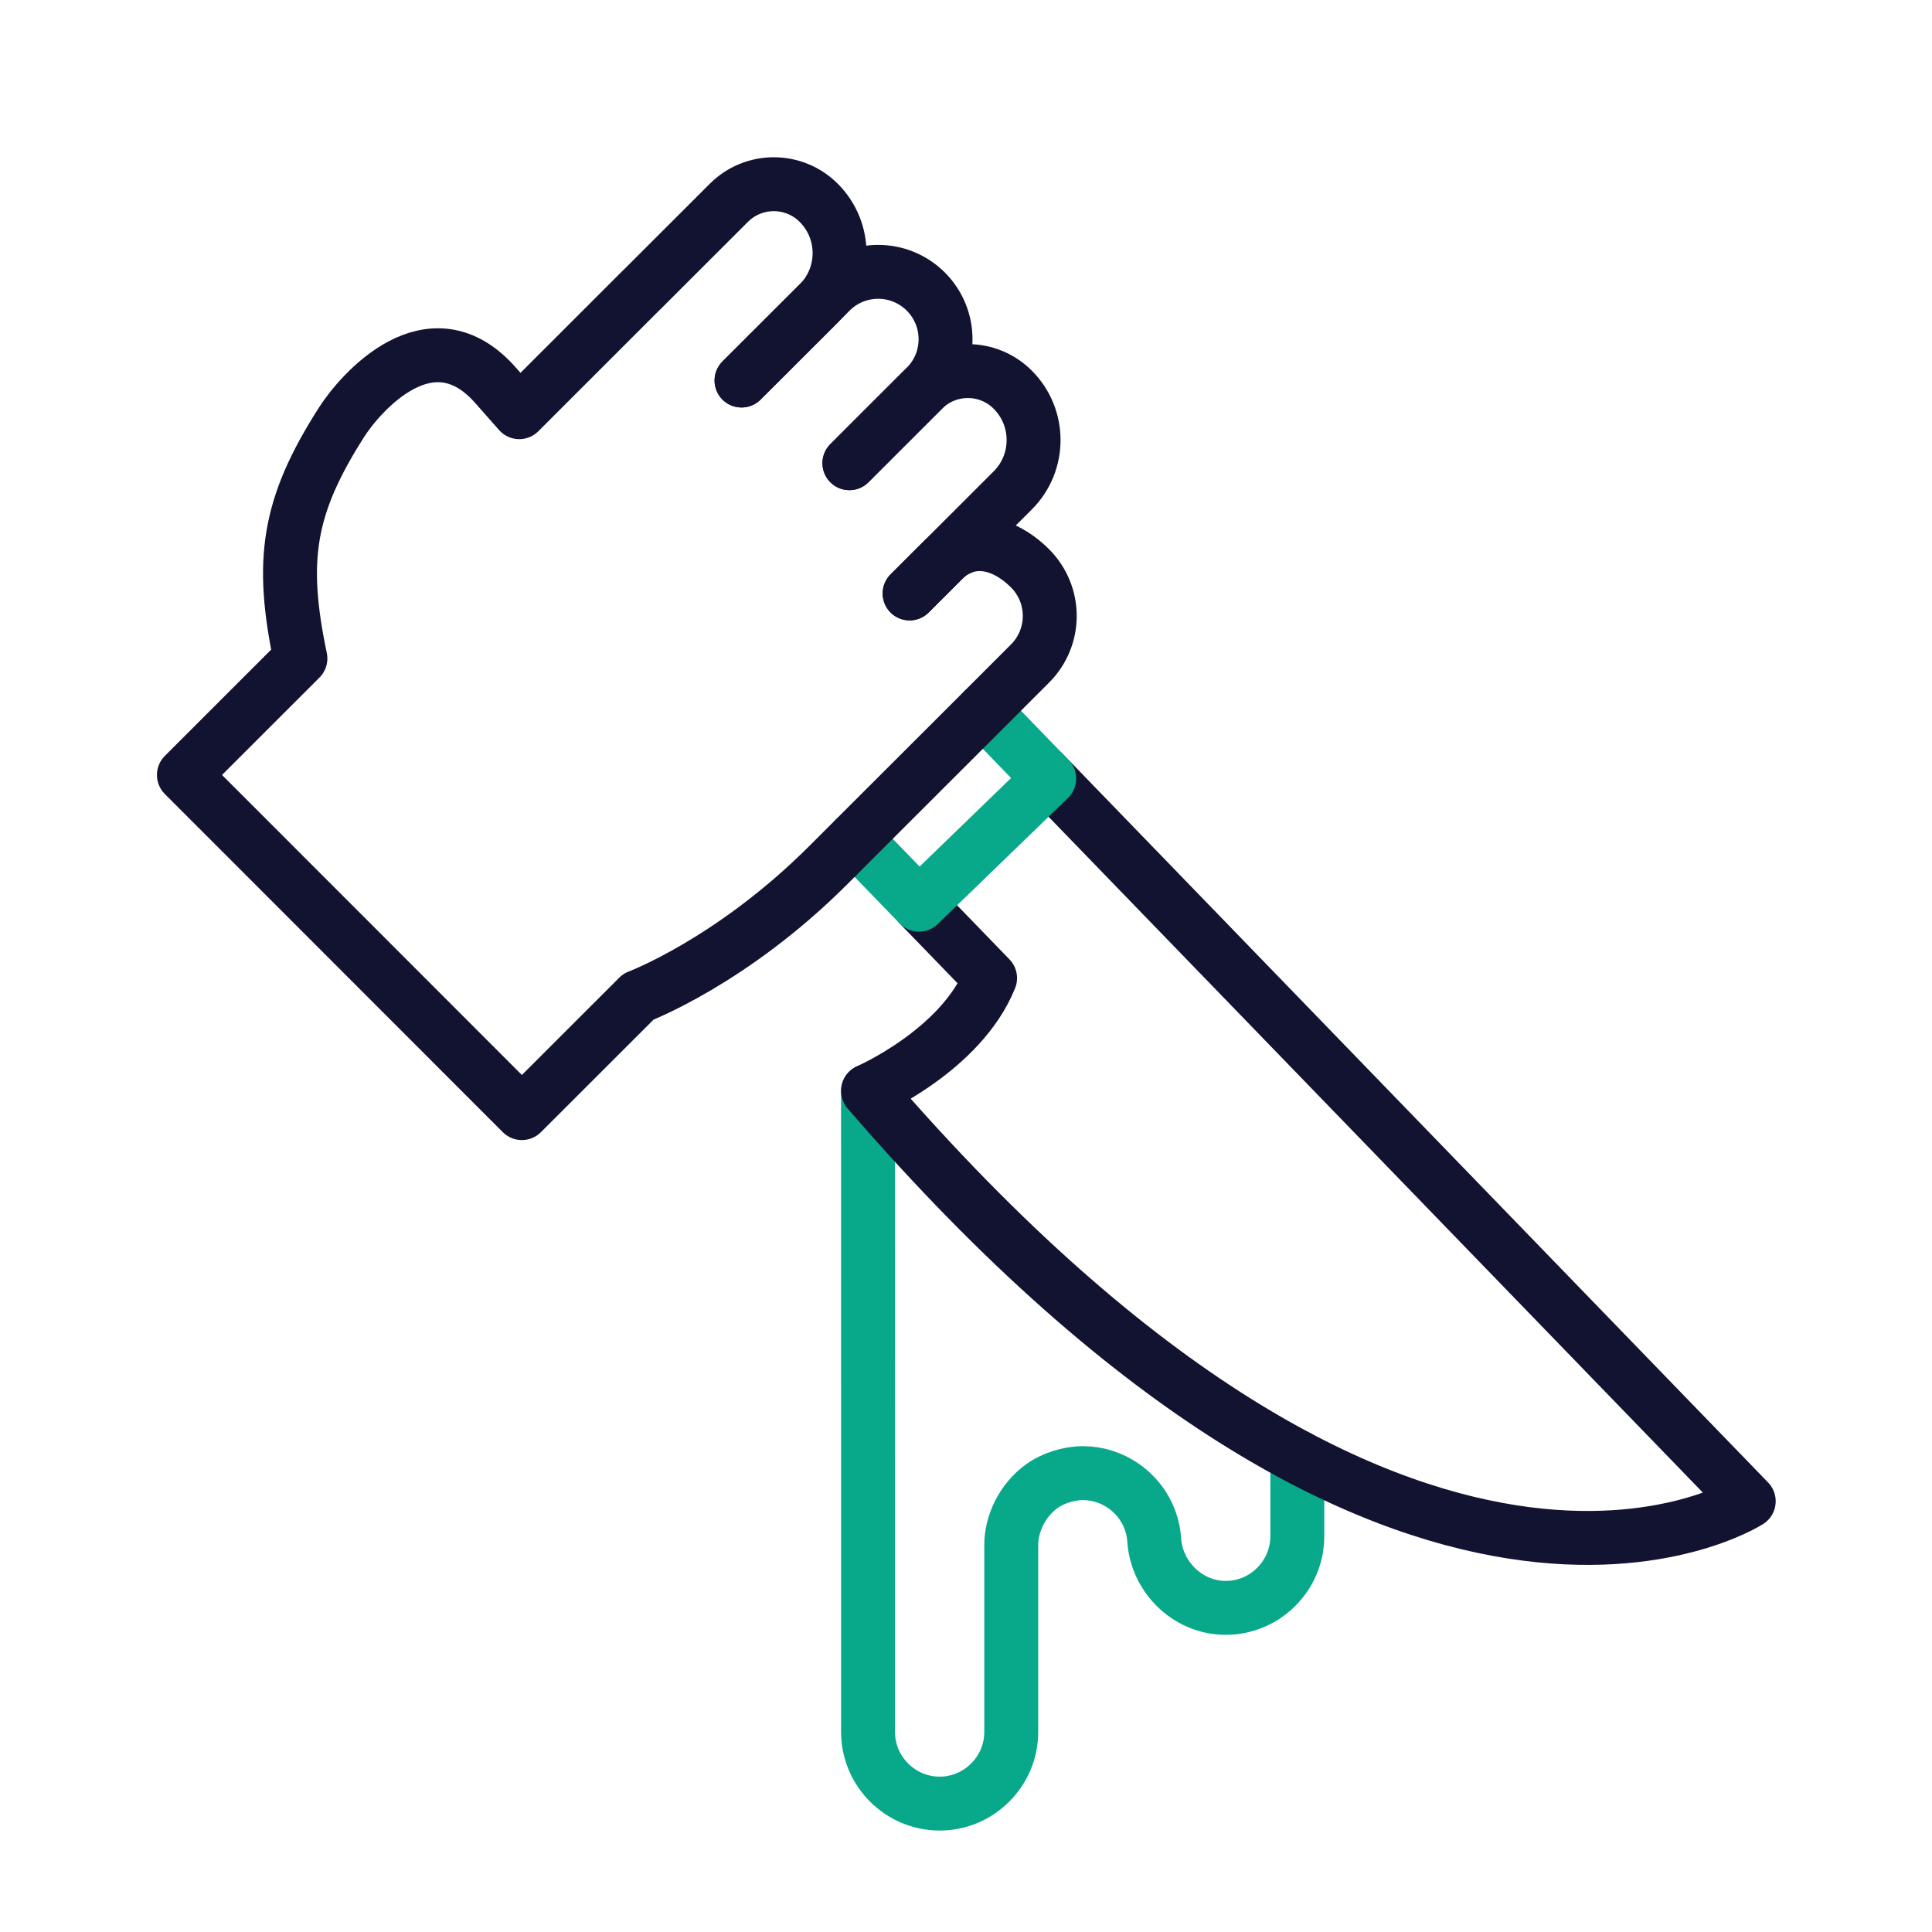
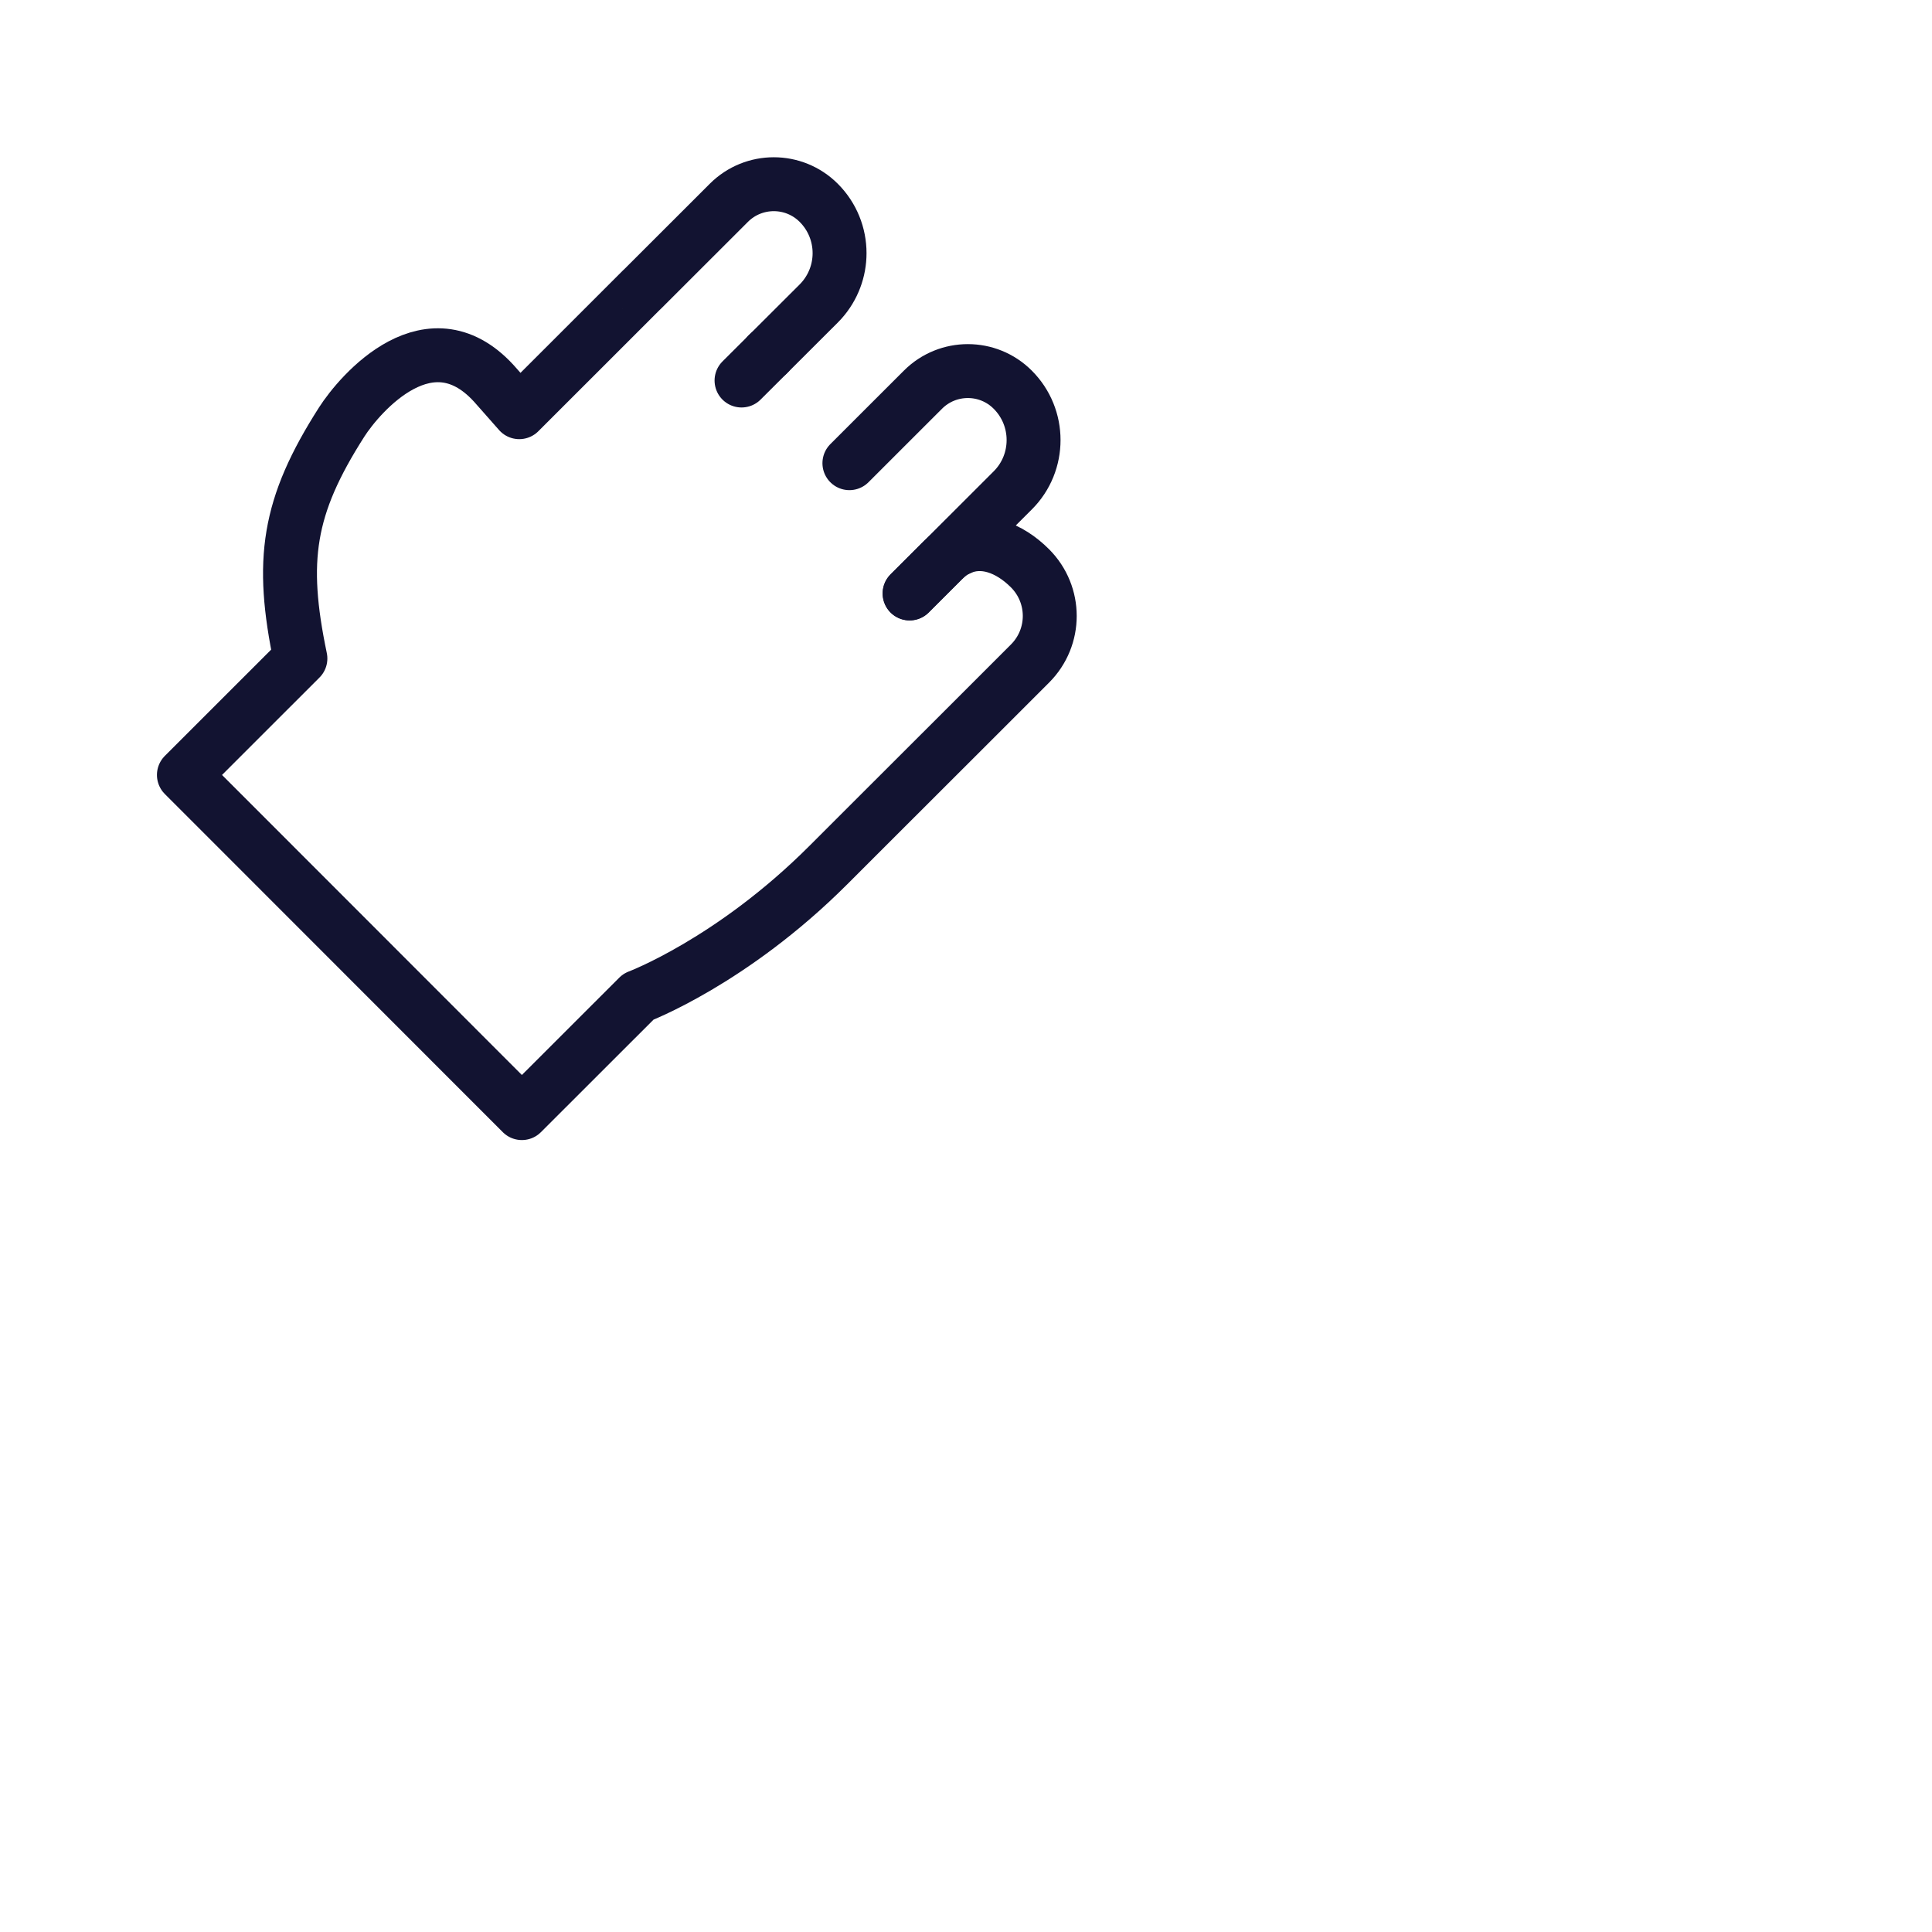
<svg xmlns="http://www.w3.org/2000/svg" width="430" height="430" viewbox="0 0 430 430">
  <g clip-path="url(#a)" id="gid1">
    <g fill="none" clip-path="url(#b)" style="display:block" id="gid2">
-       <path stroke="#08A88A" stroke-linecap="round" stroke-linejoin="round" stroke-width="12" d="M-47.755-79.3c-.01 0-.02-.01-.02-.01l.01 87.87v54.81c0 8.77 7.17 15.94 15.93 15.94s15.94-7.17 15.94-15.94V21.7m0 0c0-4.38 2.22-9.78 6.94-13.14 2.14-1.52 5.66-2.8 8.99-2.8 3.32 0 6.42 1.04 8.98 2.8 3.92 2.68 6.59 7.07 6.91 12.08m0 0c.022.329.053.654.095.978 1.008 7.833 7.739 14.132 15.825 14.132 8.75 0 15.93-7.17 15.93-15.93V2.09" class="secondary" style="display:block" transform="translate(240.965 322.11)" id="pid1" />
      <g stroke-linecap="round" stroke-linejoin="round" stroke-width="12" style="display:block" id="gid3">
-         <path stroke="#121331" d="m232.208 171.951 157.003 162.175s-75.263 48.613-196.018-91.339c0 0 20.704-8.989 27.168-25.091l-15.82-16.341" class="primary" id="pid2" />
-         <path stroke="#08A88A" d="m190.28 186.62 14.26 14.73 28.98-28.05-1.31-1.35-13.39-13.84" class="secondary" id="pid3" />
-       </g>
+         </g>
      <g stroke="#121331" stroke-linecap="round" stroke-linejoin="round" stroke-width="12" style="display:block" id="gid4">
        <path d="m213.5 122.1-.4-.66M170.95 78.8l-.01-.01m18.11 24.3 7.9-7.9 8.47-8.46c5.52-5.52 14.47-5.52 19.98 0 3.1 3.1 4.64 7.16 4.64 11.21 0 4.06-1.54 8.12-4.64 11.21l-12.3 12.29-3.25 3.25-7.4 7.39" class="primary" id="pid4" />
        <path d="m202.45 132.08 7.4-7.39c1.16-1.16 2.38-2.01 3.65-2.59 5.17-2.39 11.05-.31 15.75 4.39 2.92 2.93 4.39 6.76 4.39 10.6s-1.47 7.67-4.4 10.6l-10.42 10.42c-8.52 8.51-20.43 20.41-28.54 28.51l-5.94 5.94c-21.47 21.47-42.26 29.27-42.26 29.27l-25.93 25.91-48.04-48.07-27.18-27.19 25.93-25.92c-4.56-21.84-2.83-33.82 9.18-52.62 3.94-6.17 19.85-24.93 34.49-7.91l5.04 5.71 14.18-14.17 13.11-13.11.01.01 19.36-19.34c5.52-5.51 14.47-5.51 19.99.01 3.09 3.09 4.64 7.15 4.64 11.2 0 3.8-1.36 7.6-4.08 10.62l-.01.01c-.18.2-.37.4-.56.59L170.95 78.8l-5.91 5.89" class="primary" id="pid5" />
-         <path d="m165.04 84.69 5.9-5.9 11.83-11.82.01-.01 2.07-2.07c5.86-5.85 15.35-5.85 21.21.01 2.92 2.92 4.39 6.76 4.39 10.6 0 3.83-1.47 7.67-4.4 10.6l-.63.63-8.47 8.46-7.9 7.9m-81.228-6.612" class="primary" id="pid6" />
      </g>
    </g>
  </g>
</svg>